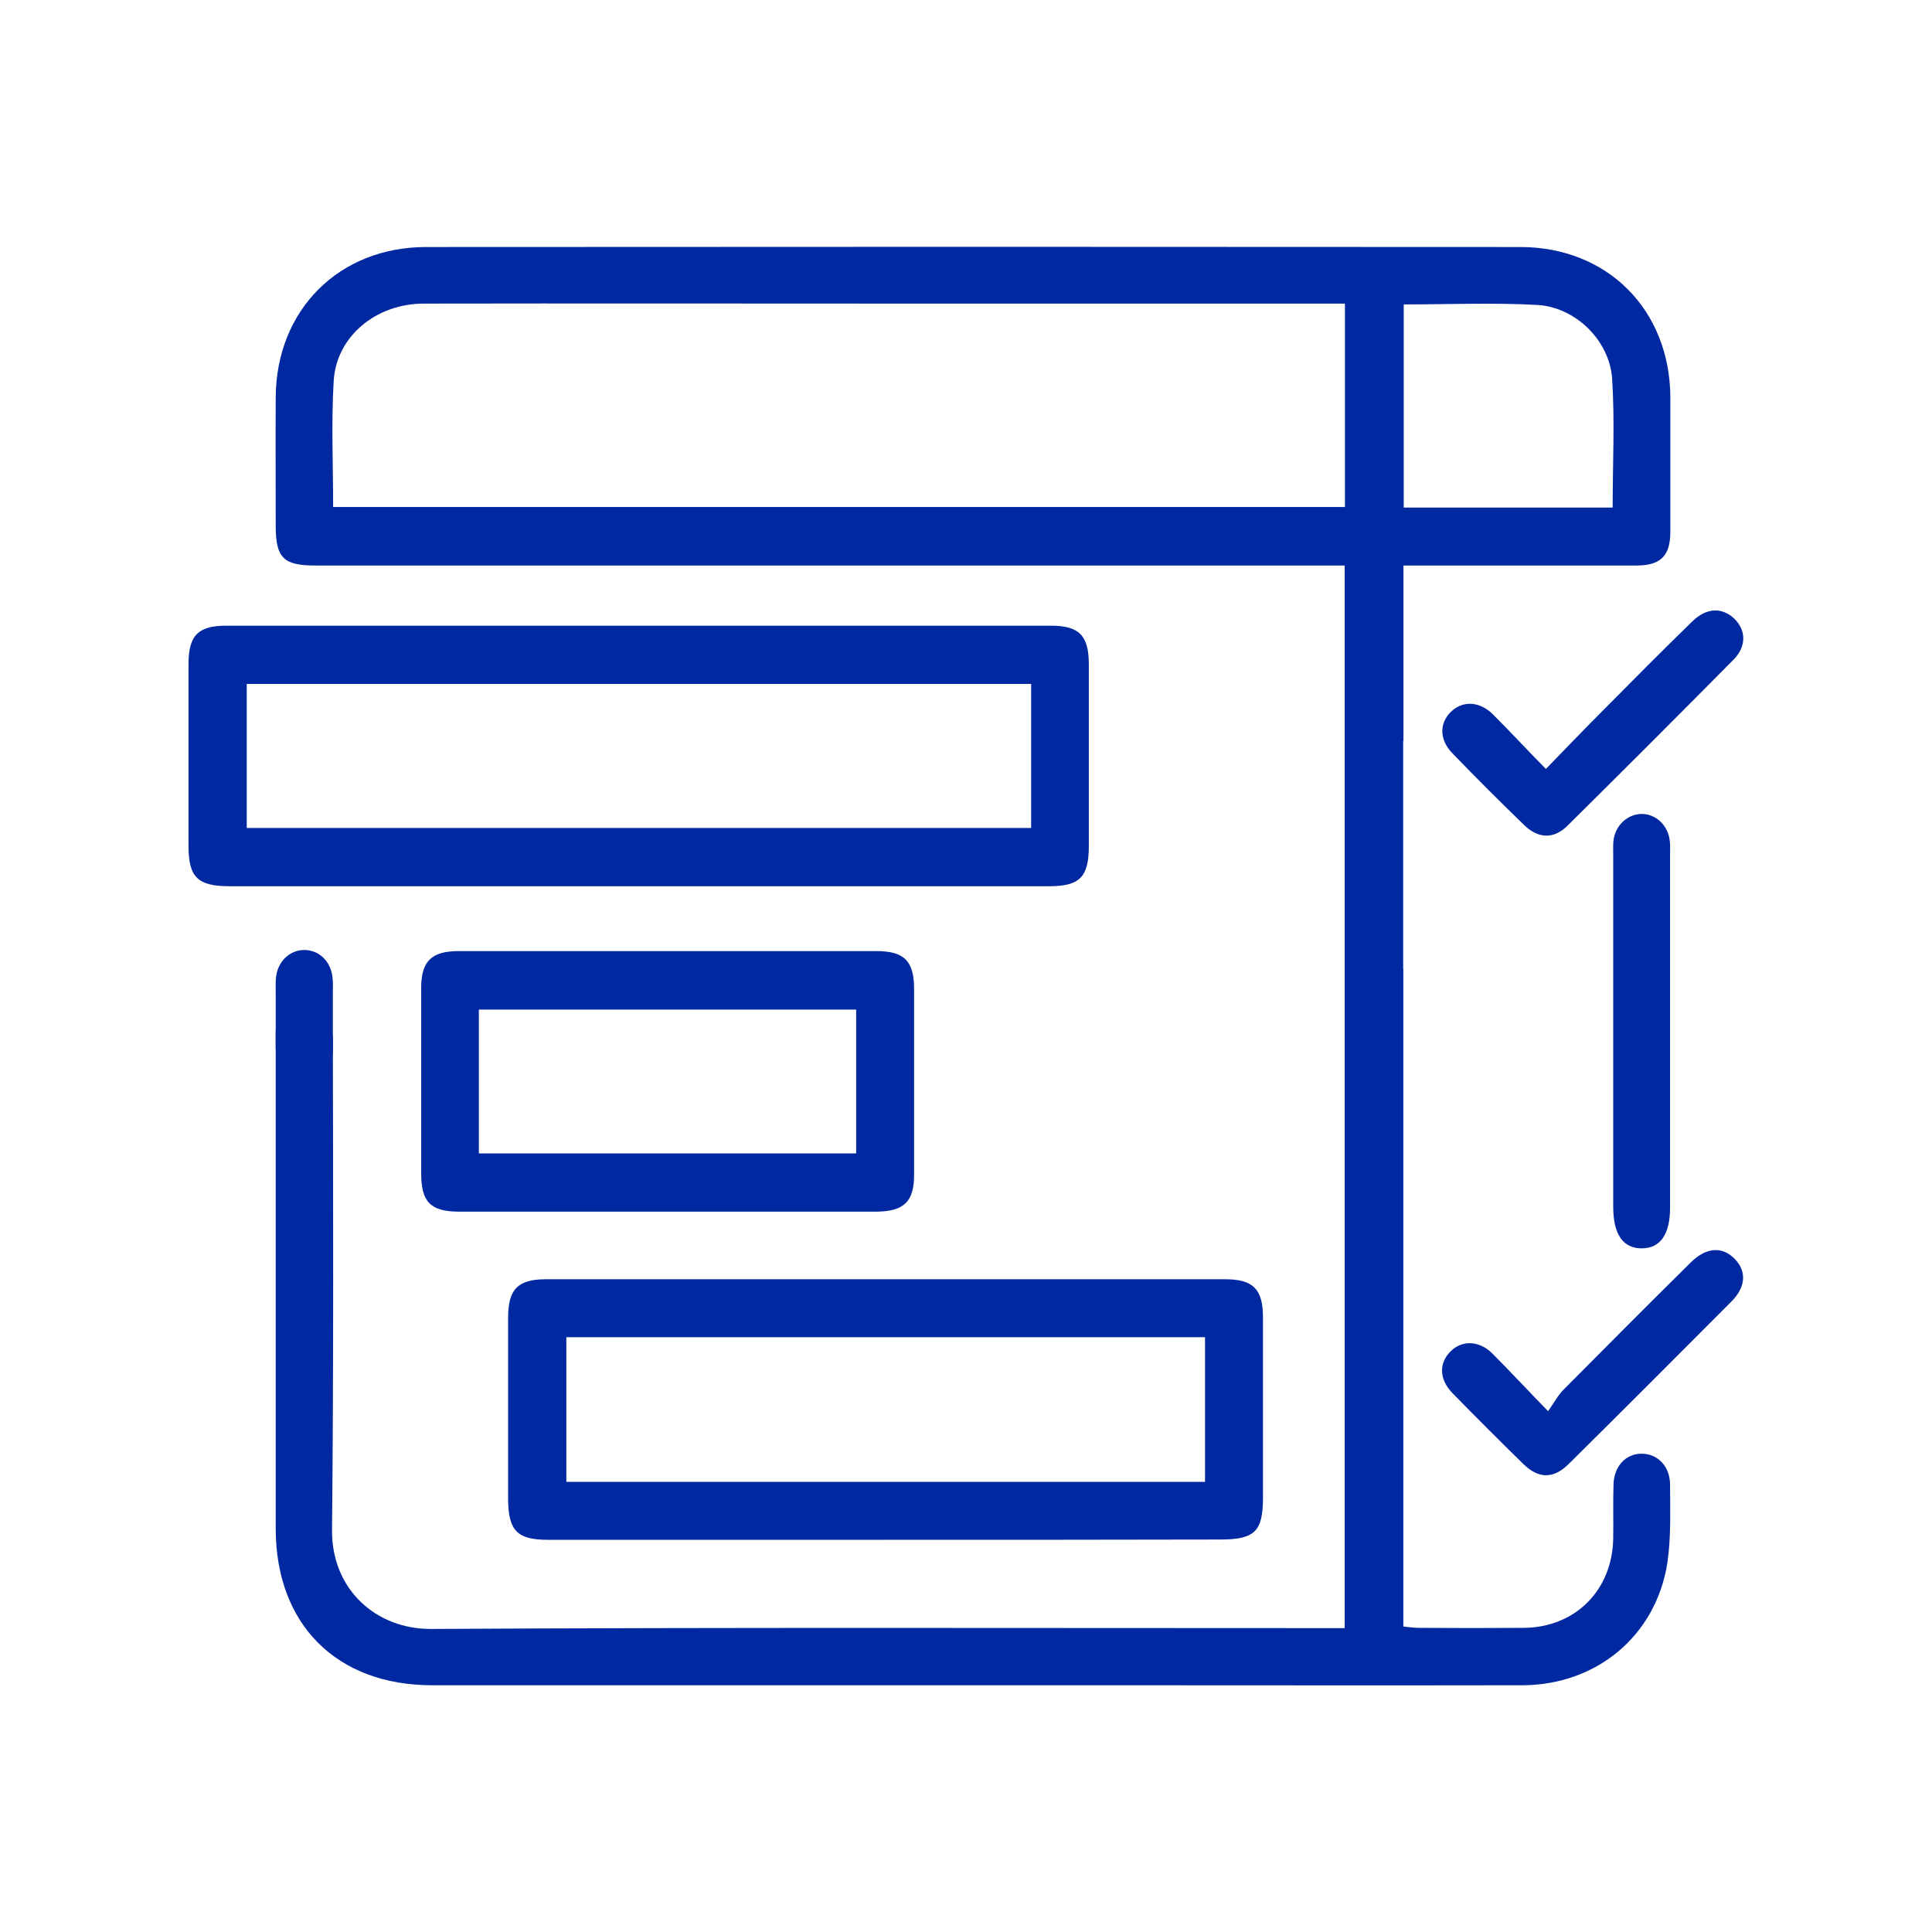
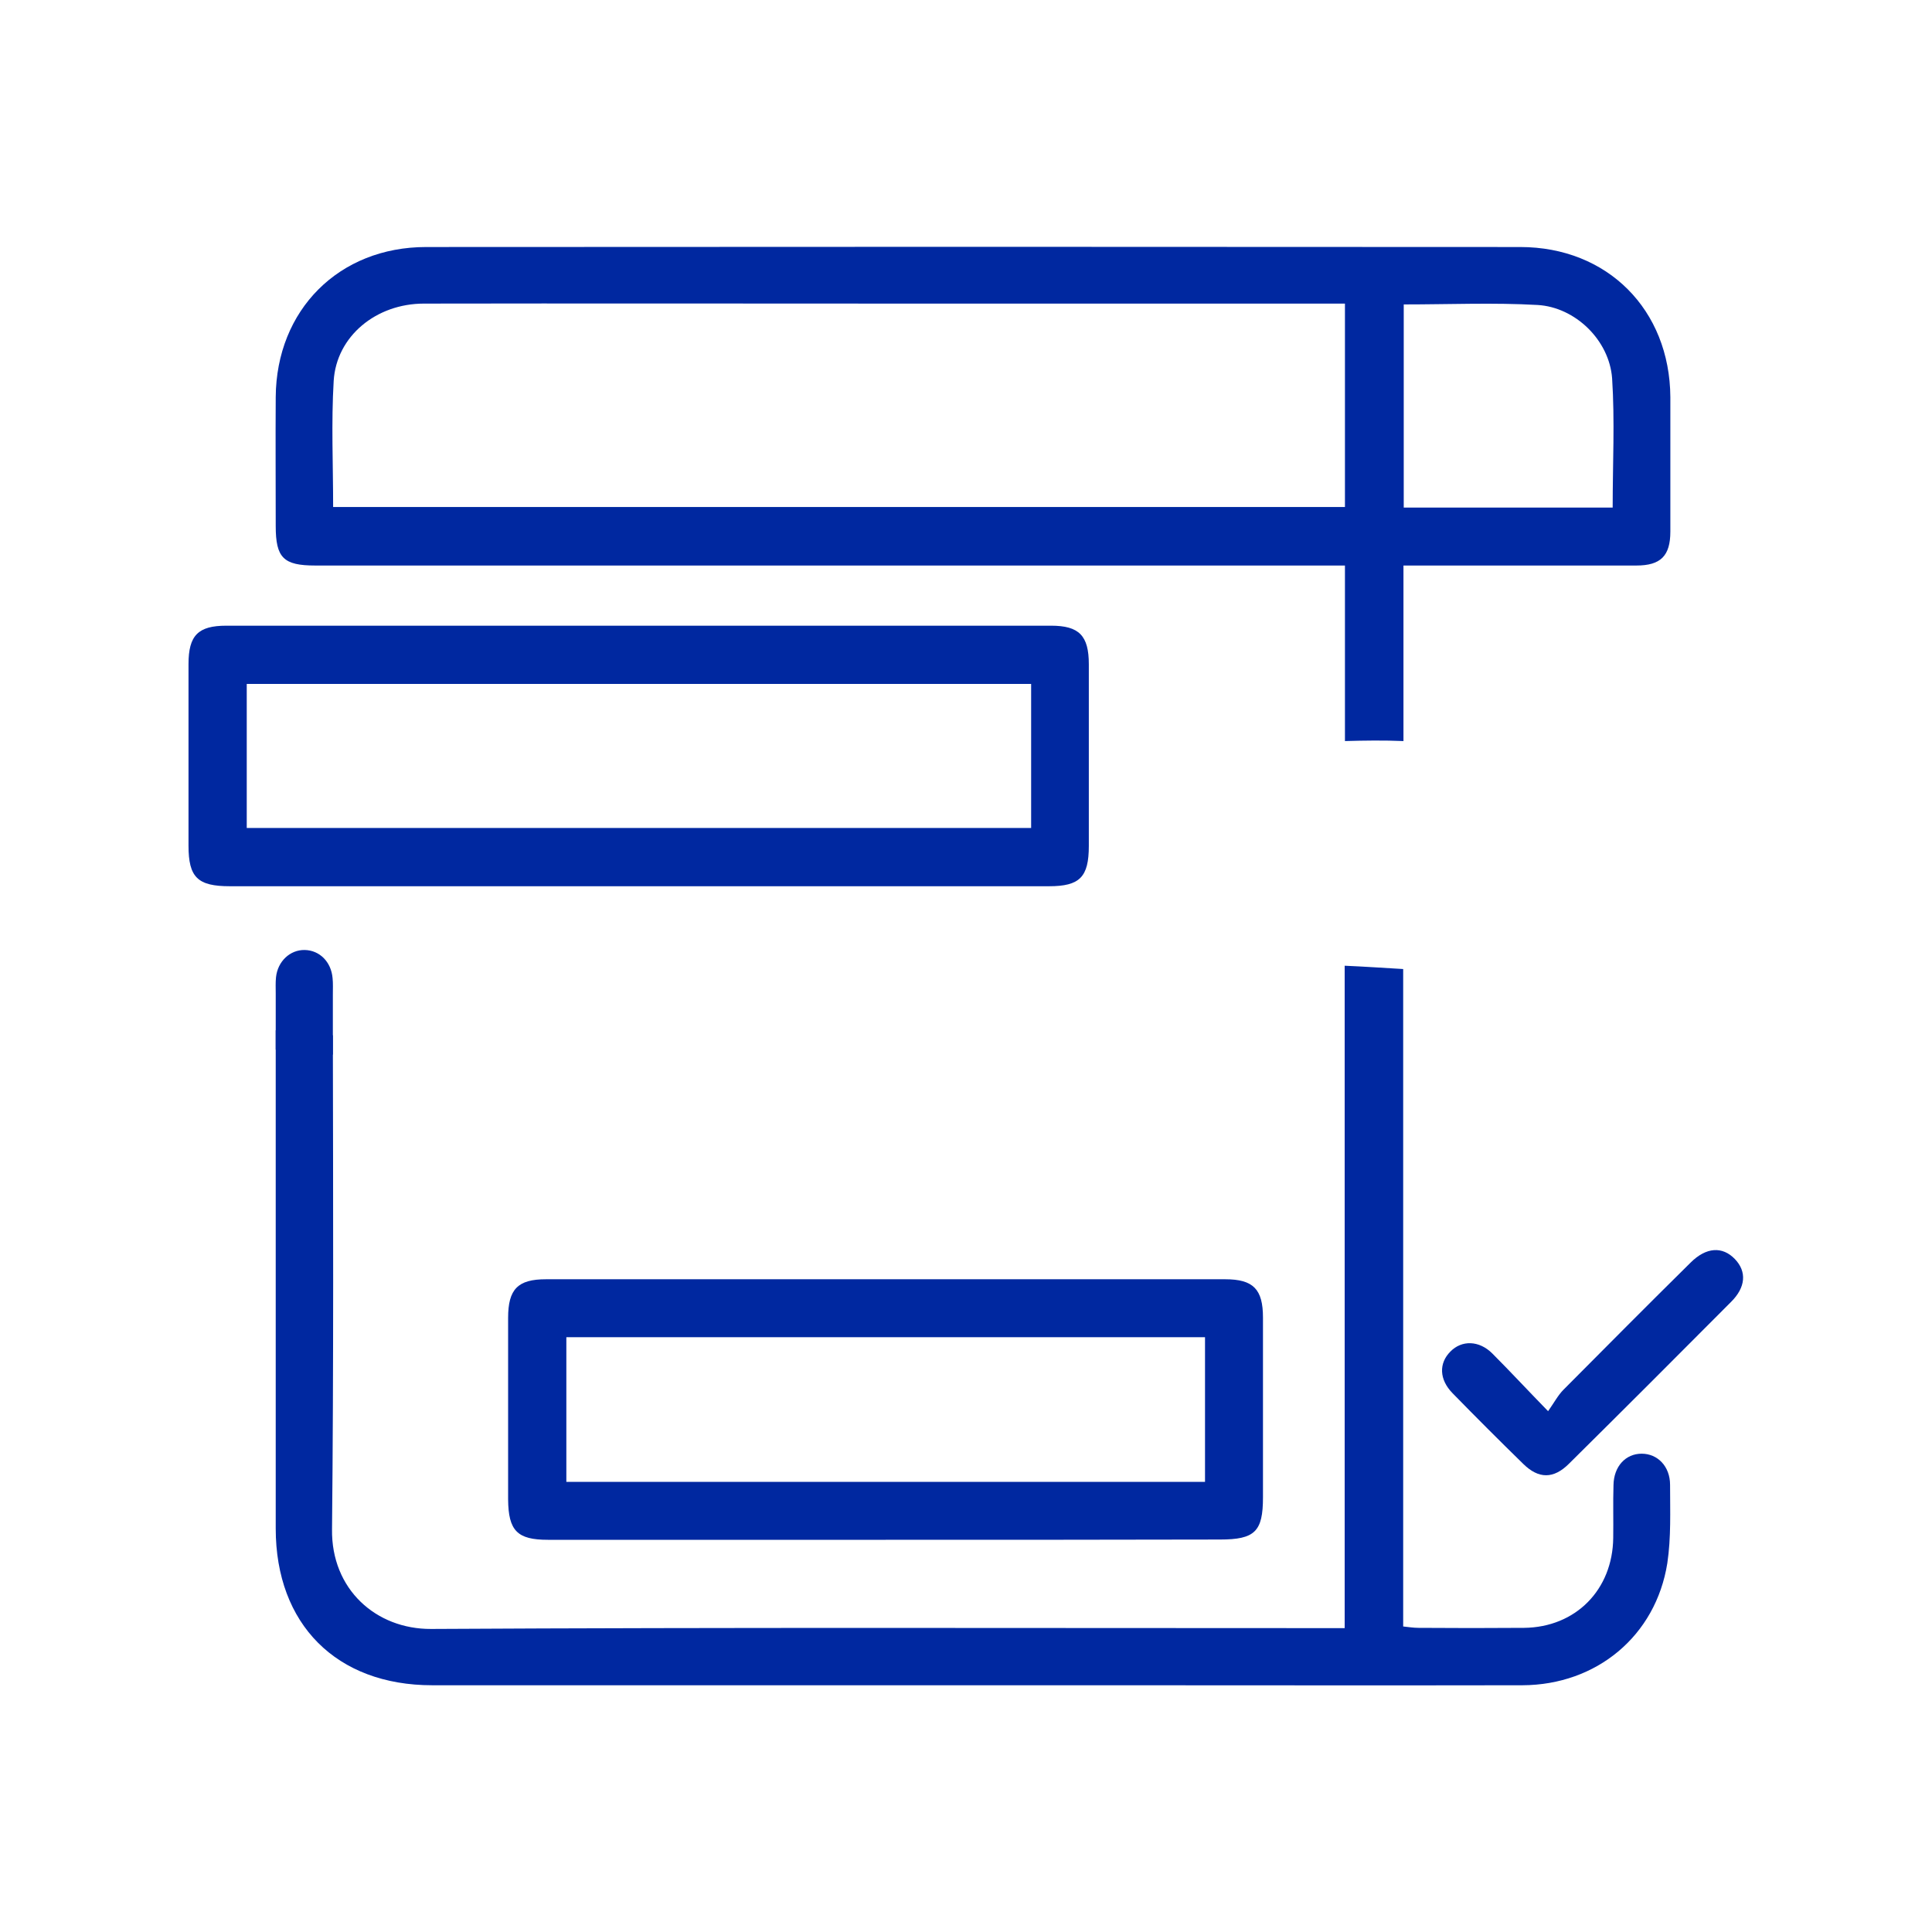
<svg xmlns="http://www.w3.org/2000/svg" version="1.1" id="Layer_1" x="0px" y="0px" viewBox="0 0 700 700" style="enable-background:new 0 0 700 700;" xml:space="preserve">
  <style type="text/css">
	.st0{fill:#0028A0;}
</style>
  <g>
    <g>
      <path class="st0" d="M605.2,143.9c-0.2-31.7-22.8-54.4-54.4-54.4c-132.1-0.1-264.2-0.1-396.4,0c-31.6,0-54.3,22.8-54.5,54.4    c-0.1,15.6,0,31.2,0,46.7c0,11.5,2.8,14.3,14.3,14.3c121.6,0,243.2,0,364.8,0h8.3v63.6c7.1-0.2,14.1-0.3,21.2,0v-63.6h8    c25.5,0,50.9,0,76.4,0c8.8,0,12.3-3.5,12.3-12.3C605.2,176.4,605.2,160.1,605.2,143.9z M487.2,183.7H120.7    c0-15.5-0.7-30.6,0.2-45.7c1-16.2,15.4-28,32.7-28c57.1-0.1,114.1,0,171.2,0c51.4,0,102.7,0,154.1,0h8.4v73.7H487.2z M584.3,183.9    h-75.7v-73.6c16.5,0,32.6-0.7,48.5,0.2c13.7,0.8,26,12.8,27,26.6C585.1,152.5,584.3,168,584.3,183.9z" />
-       <path class="st0" d="M508.4,196.4c-7.1-2.7-14.1-1.6-21.2-0.1v399.4c7.1,3.6,14.1,7.7,21.2,12V196.4z" />
      <path class="st0" d="M120.6,360.3c0-2,0.1-4-0.1-5.9c-0.5-5.9-4.7-10.1-10.1-10.2c-5.3-0.1-9.8,4.1-10.4,9.9    c-0.2,2-0.1,3.9-0.1,5.9c0,6.8,0,13.6,0,20.3c7,0.5,13.8,1.5,20.7,1.8C120.6,374.8,120.6,367.5,120.6,360.3z" />
      <path class="st0" d="M605.1,538c0-6.7-4.5-11.3-10.3-11.3s-10.1,4.6-10.2,11.4c-0.2,6.4,0,12.7-0.1,19.1    c-0.2,18.8-13.6,32.4-32.3,32.6c-12.7,0.1-25.5,0.1-38.2,0c-1.9,0-3.7-0.3-5.6-0.5V351.1c-7-0.4-14.1-0.9-21.2-1.2v240    c-2.9,0-5.3,0-7.7,0c-107.8,0-215.5-0.3-323.3,0.3c-20,0.1-36.2-14.4-35.9-36.1c0.6-59.6,0.4-119.3,0.3-179    c-6.9-0.3-13.7-1.3-20.7-1.8c0,60.1,0,120.3,0,180.5c0,34.7,22,56.8,56.7,56.8c80.8,0,161.5,0,242.3,0c50.9,0,101.8,0.1,152.7,0    c26.9-0.1,48.3-17.9,52.5-44.2C605.5,557,605.1,547.5,605.1,538z" />
      <path class="st0" d="M230.7,321.1c-49.1,0-98.3,0-147.4,0c-11.7,0-15-3.2-15-14.7c0-21.9,0-43.9,0-65.8c0-10.4,3.5-13.9,13.7-13.9    c99.6,0,199.2,0,298.8,0c10.2,0,13.7,3.6,13.7,14c0,21.9,0,43.9,0,65.8c0,11.3-3.3,14.6-14.4,14.6    C330.3,321.1,280.5,321.1,230.7,321.1z M373.6,247.8c-95.2,0-189.6,0-284.2,0c0,17.6,0,34.8,0,52.2c95,0,189.6,0,284.2,0    C373.6,282.3,373.6,265.3,373.6,247.8z" />
      <path class="st0" d="M320.9,557.9c-40.8,0-81.6,0-122.4,0c-11.1,0-14.3-3.3-14.4-14.6c0-21.9,0-43.9,0-65.8c0-10.4,3.5-14,13.7-14    c82,0,164.1,0,246.1,0c10.2,0,13.7,3.6,13.7,13.9c0,21.7,0,43.4,0,65.1c0,12.4-2.9,15.3-15.6,15.3    C401.7,557.9,361.3,557.9,320.9,557.9z M436.6,536.9c0-17.9,0-35.1,0-52.4c-77.3,0-154.2,0-231.4,0c0,17.6,0,34.8,0,52.4    C282.4,536.9,359.3,536.9,436.6,536.9z" />
-       <path class="st0" d="M242,439c-25.2,0-50.4,0-75.7,0c-10.3,0-13.7-3.5-13.7-13.9c0-22.4,0-44.7,0-67.1c0-9.7,3.7-13.4,13.6-13.4    c50.4,0,100.9,0,151.3,0c10.2,0,13.7,3.6,13.7,13.9c0,22.4,0,44.7,0,67.1c0,9.8-3.7,13.3-13.6,13.4C292.4,439,267.2,439,242,439z     M173.5,417.9c46,0,91.3,0,136.7,0c0-17.6,0-34.8,0-52.1c-45.8,0-91.3,0-136.7,0C173.5,383.4,173.5,400.4,173.5,417.9z" />
-       <path class="st0" d="M584.5,373.6c0-21.3,0-42.5,0-63.8c0-1.8-0.1-3.5,0.1-5.3c0.7-5.5,5-9.4,10-9.6c5.3-0.1,9.8,4.1,10.4,9.8    c0.2,1.5,0.1,3.1,0.1,4.6c0,42.7,0,85.5,0,128.2c0,9.7-3.5,14.7-10.1,14.8c-6.9,0.1-10.5-5-10.5-15.1    C584.5,416.1,584.5,394.8,584.5,373.6z" />
-       <path class="st0" d="M560.1,278.6c7.5-7.7,14.1-14.6,20.9-21.4c10.6-10.7,21.3-21.5,32.1-32c5.1-5,10.7-5.3,15.2-1.1    c4.4,4.2,4.6,10.2-0.4,15.1C608,259.3,588,279.3,568,299.1c-5,5-10.6,4.8-15.7-0.1c-8.8-8.5-17.5-17.2-26-26    c-4.8-4.9-4.9-10.9-0.6-15.1c4.2-4.1,10.3-3.9,15.2,0.9C547.1,265,553,271.4,560.1,278.6z" />
      <path class="st0" d="M560.9,511.3c2.2-3.1,3.6-5.8,5.6-7.8c15.3-15.4,30.6-30.8,46-46c5.7-5.7,11.6-6,16.1-1.3    c4.3,4.5,4,10.2-1.5,15.6c-19.5,19.6-39,39.1-58.6,58.5c-5.6,5.6-11,5.6-16.6,0.1c-8.6-8.4-17.1-16.9-25.6-25.6    c-4.9-5-5-10.9-0.8-15.1c4.1-4.2,10.4-4.1,15.2,0.7C547.1,496.8,553.2,503.4,560.9,511.3z" />
    </g>
  </g>
</svg>